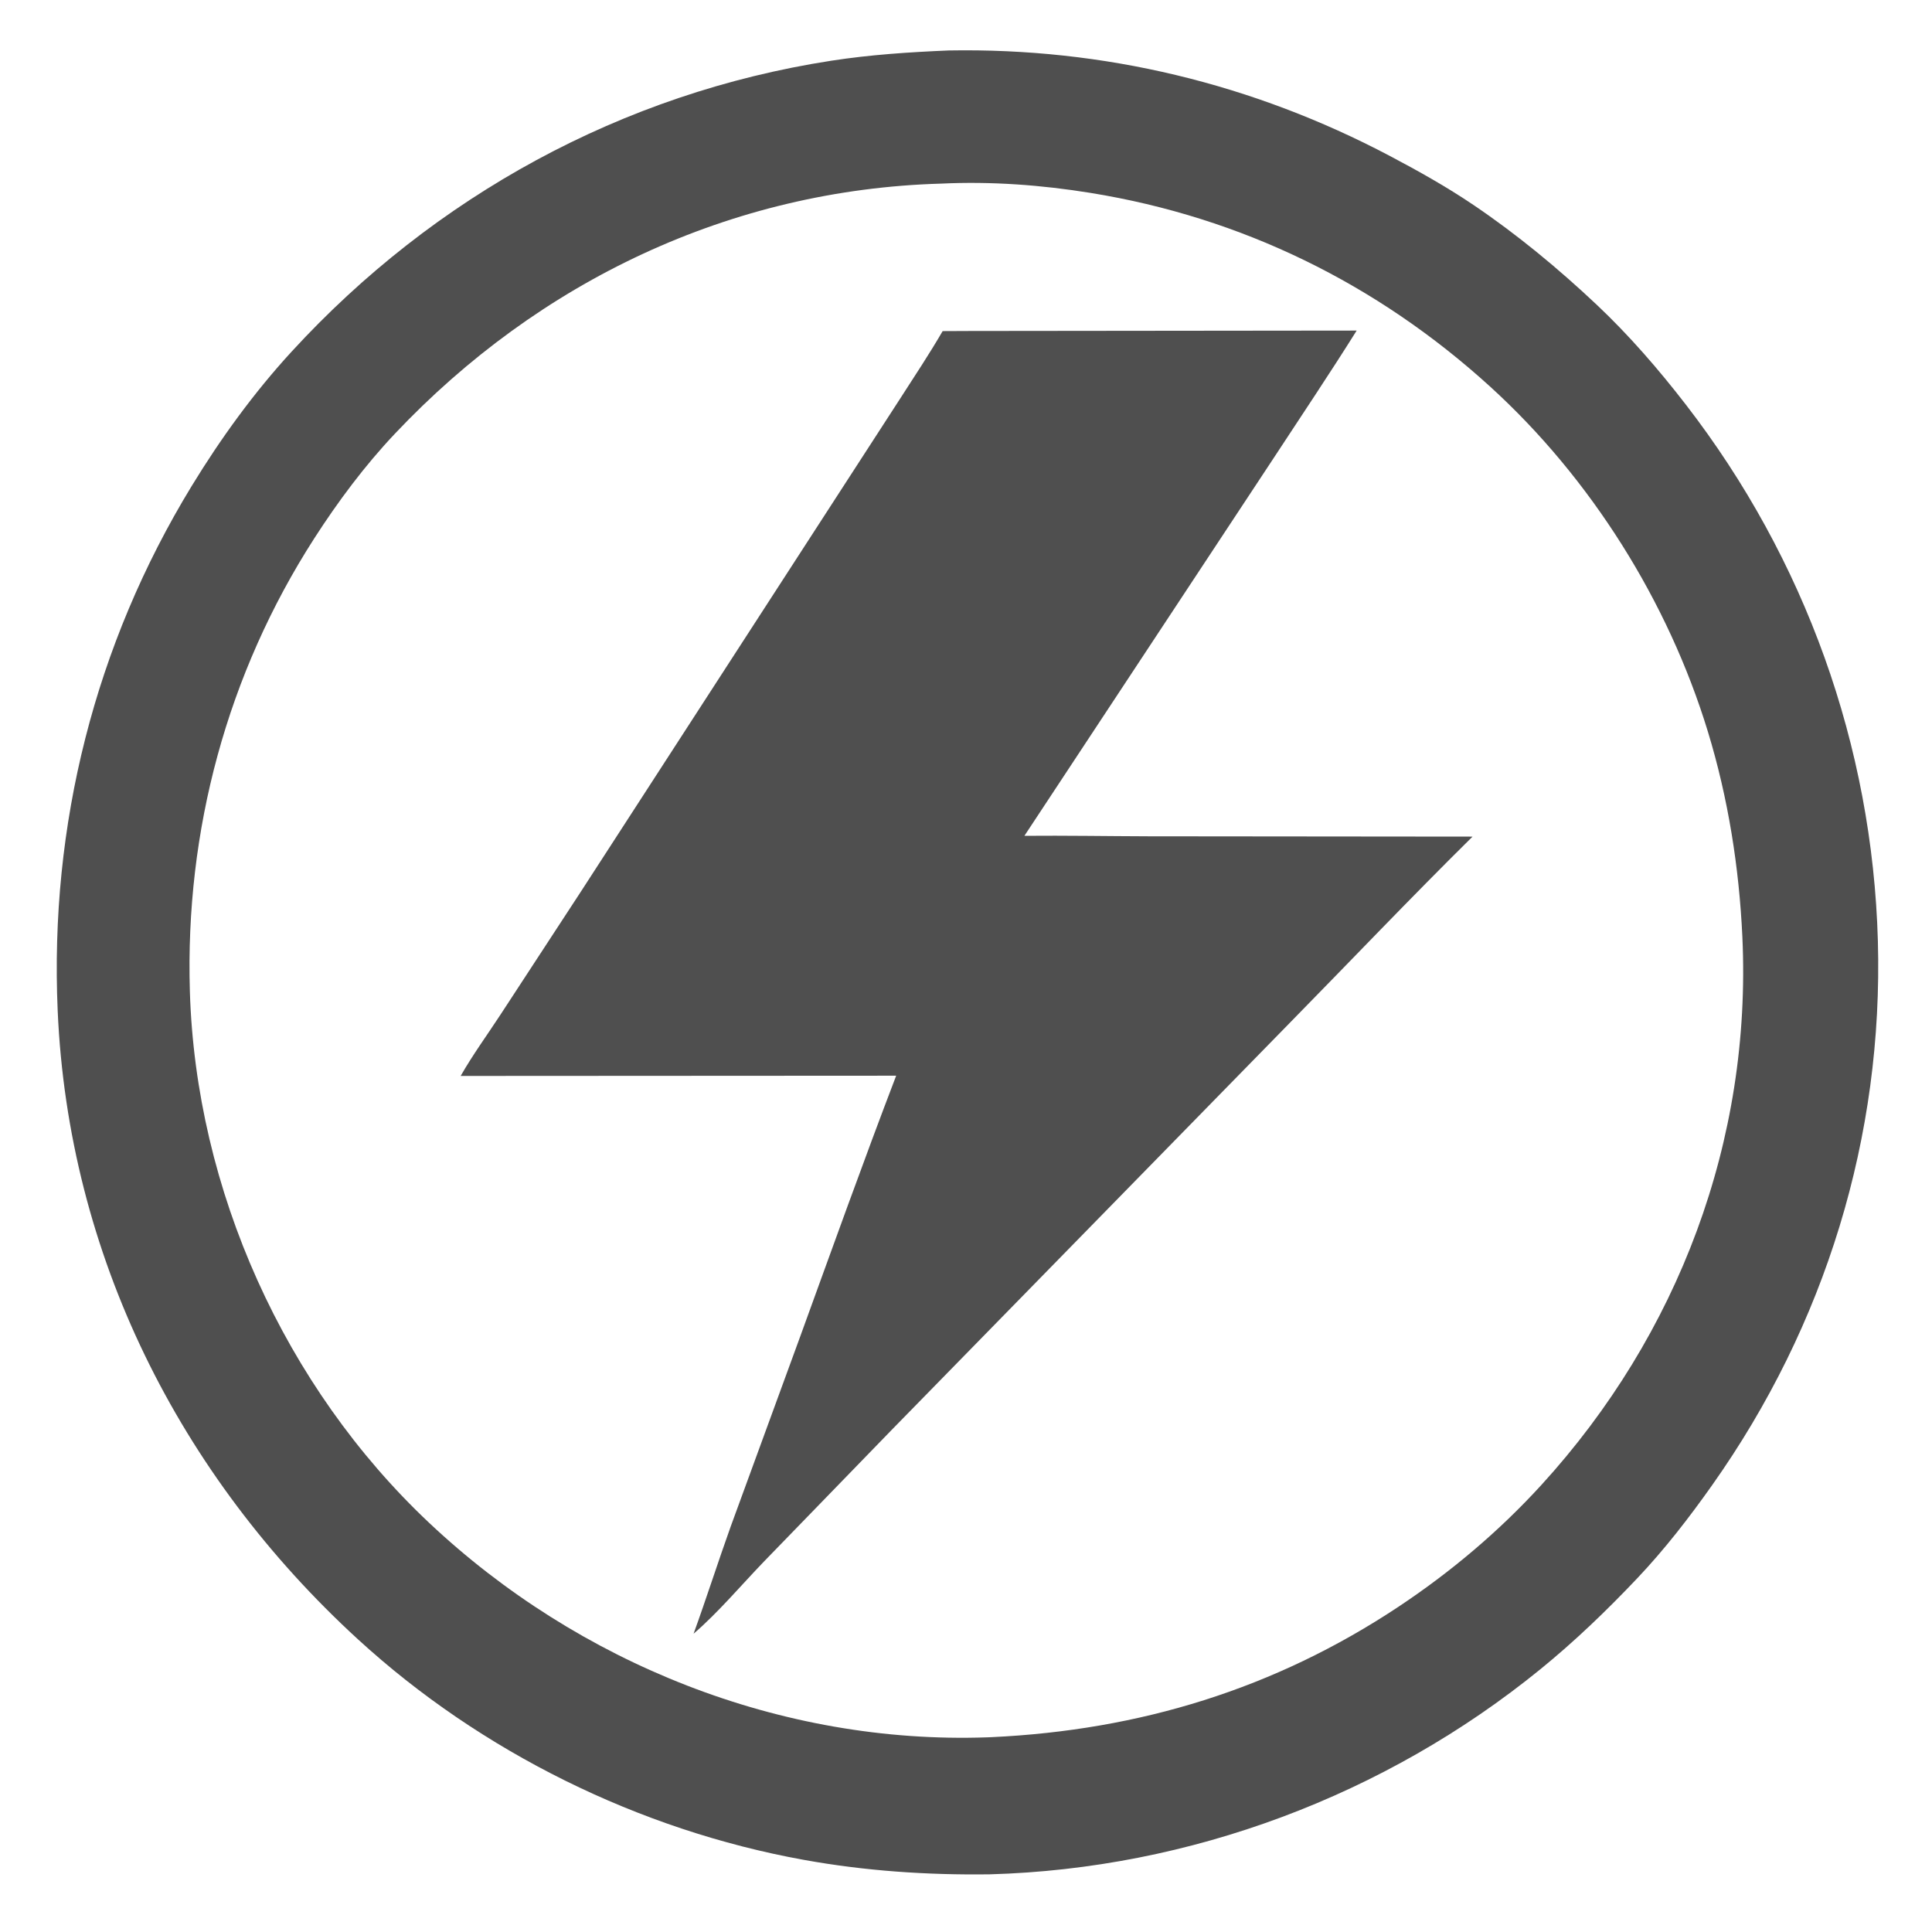
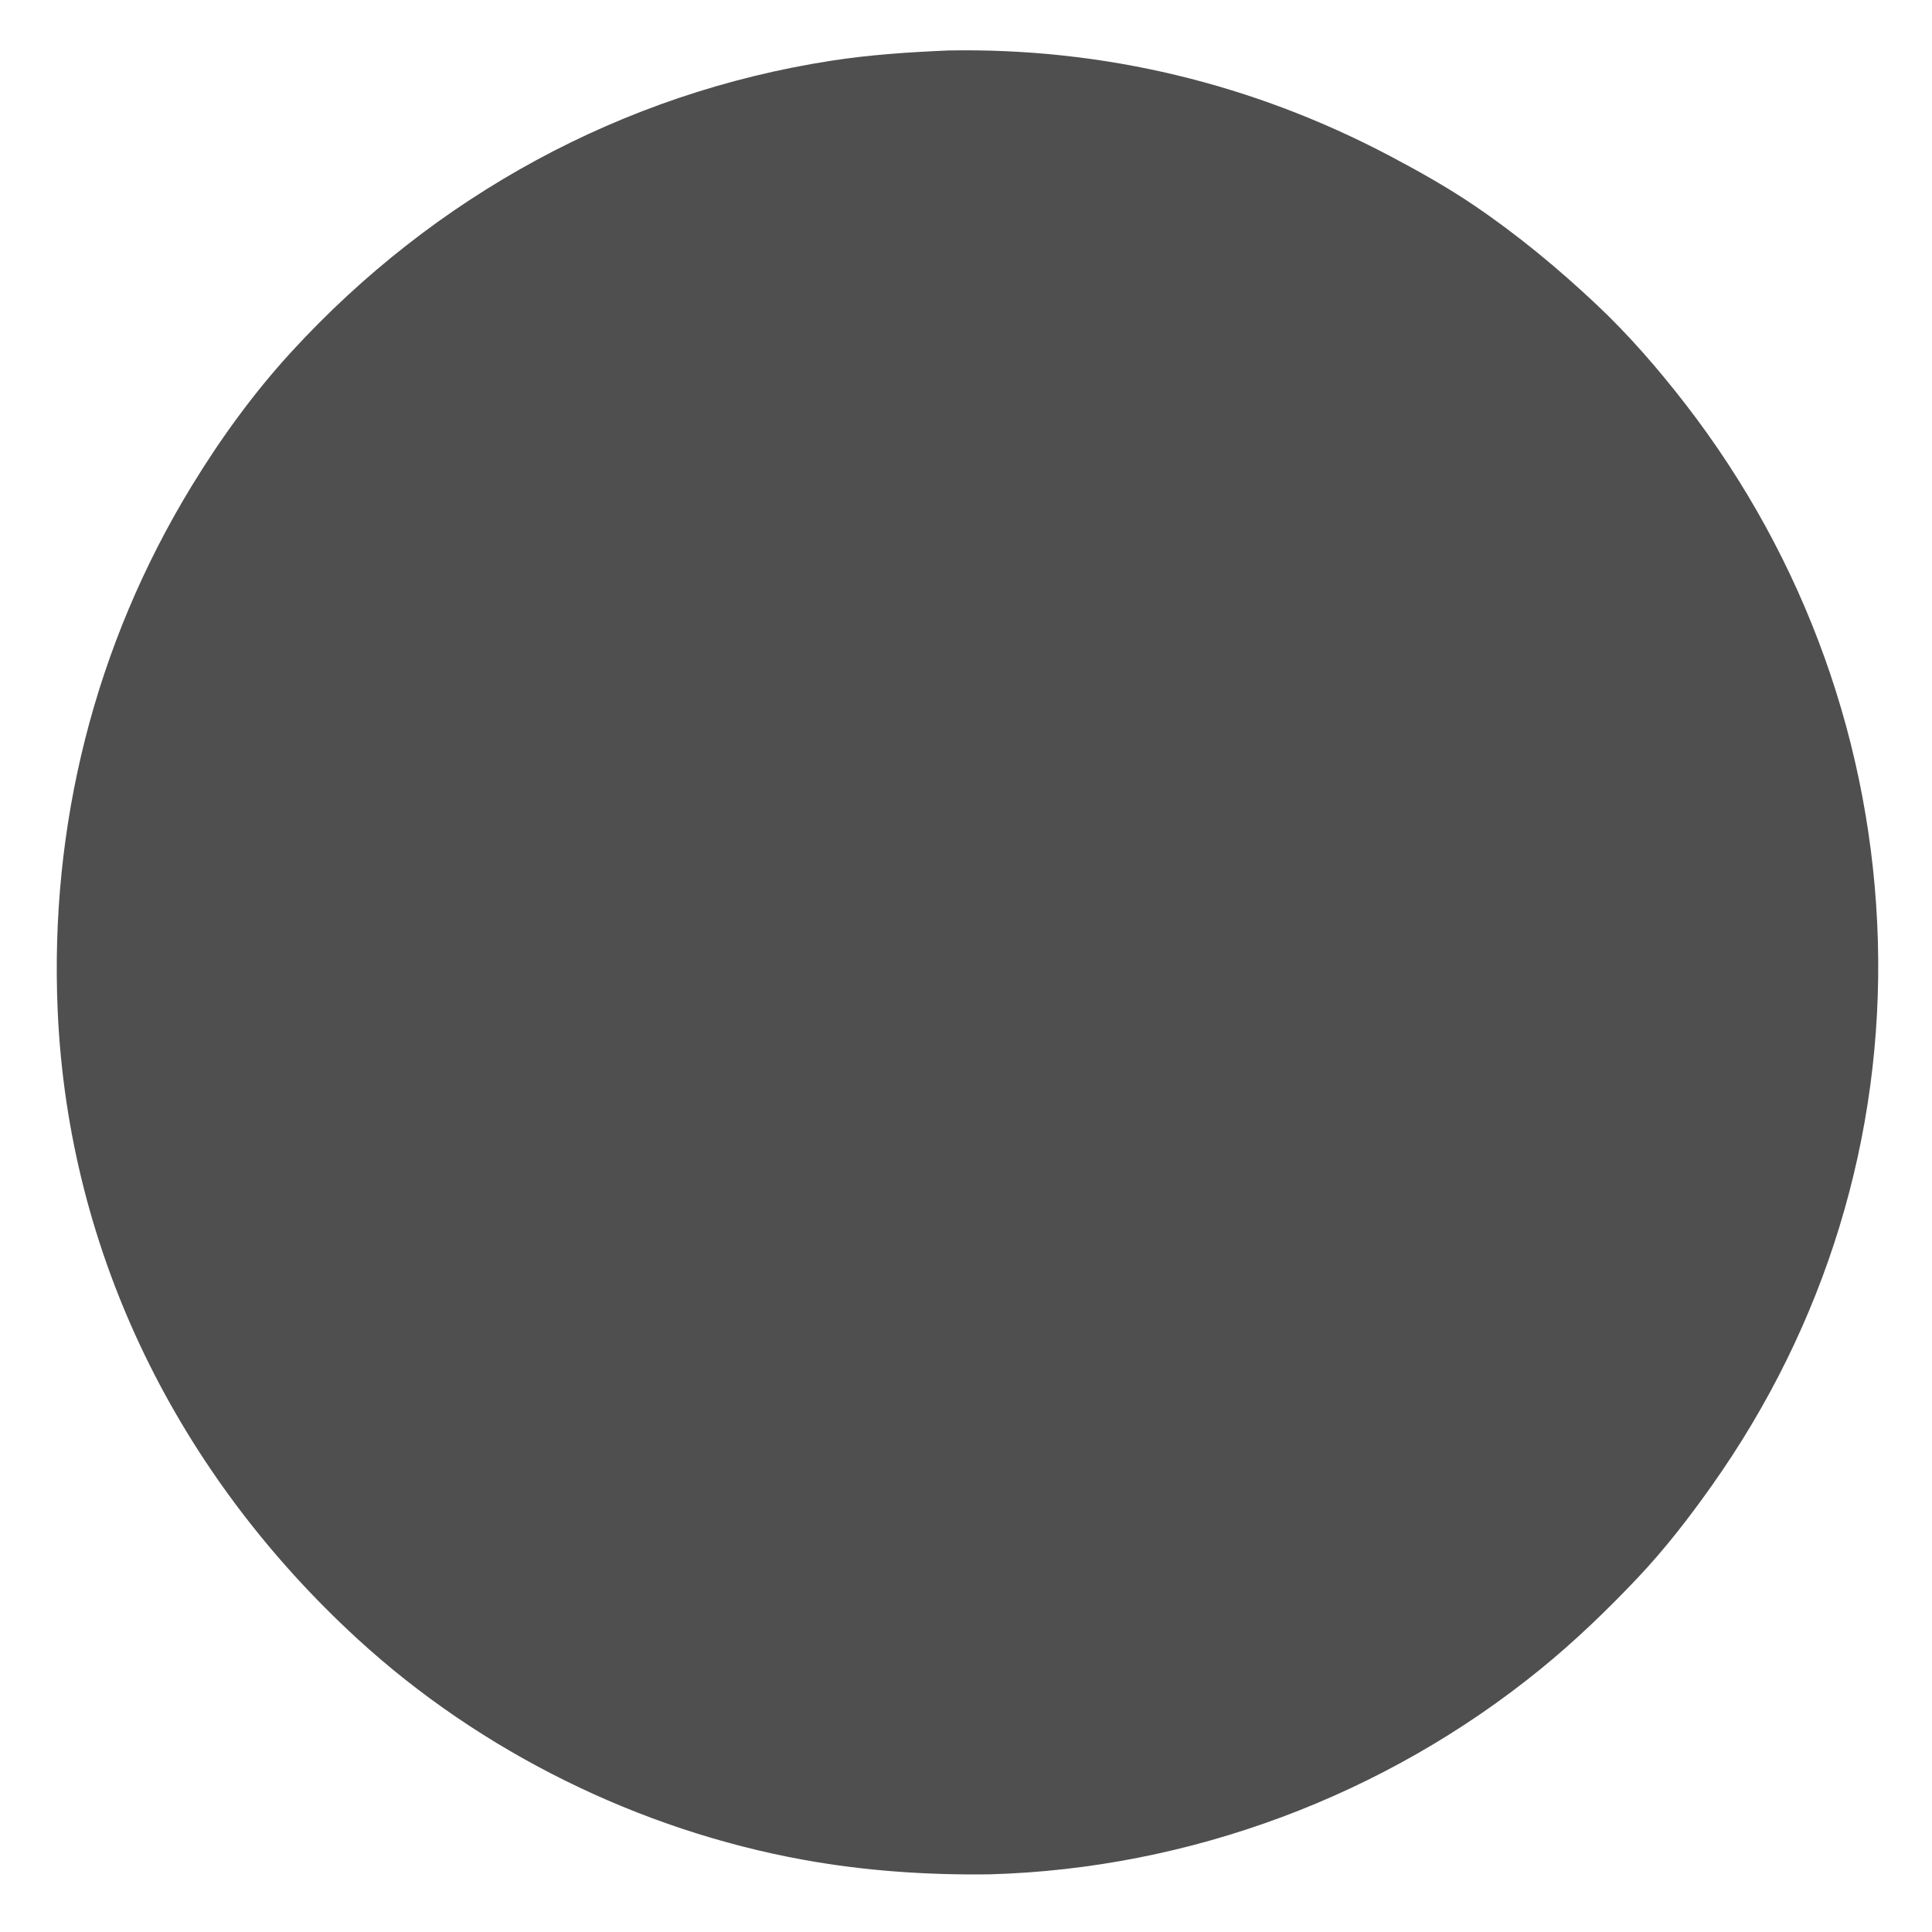
<svg xmlns="http://www.w3.org/2000/svg" width="1023" height="1023">
-   <path fill="white" d="M0 0L1024 0L1024 1024L0 1024L0 0Z" />
+   <path fill="white" d="M0 0L1024 0L1024 1024L0 1024Z" />
  <path fill="#4F4F4F" d="M502.285 26.719C584.324 25.247 663.418 44.297 735.913 82.566C751.052 90.557 766.067 98.974 780.262 108.569C803.334 124.164 825.158 142.228 845.409 161.305C862.613 177.512 878.228 195.57 892.668 214.255C955.811 295.963 991.435 394.917 994.34 498.194C997.256 601.889 966.516 701.642 906.638 786.318C894.42 803.596 881.536 820.273 866.977 835.659C850.837 852.715 833.817 869.079 815.589 883.905C733.39 950.759 630.077 989.484 524.125 992.46C490.99 992.915 458.009 990.673 425.368 984.756C338.499 969.007 254.667 927.713 189.538 868.023C94.79 781.185 36.191 664.324 30.543 535.176C26.247 436.981 50.21 341.411 101.467 257.401C116.89 232.123 134.413 207.963 154.459 186.13C229.963 103.895 329.474 49.298 440.084 32.162C460.712 28.966 481.455 27.609 502.285 26.719Z" />
-   <path fill="white" d="M498.383 97.224C524.802 95.962 551.417 97.935 577.495 102.153C657.349 115.068 729.085 150.195 788.91 204.605C842.326 253.187 883.306 318.453 904.362 387.512C915.084 422.681 920.883 459.299 922.586 495.986C927.587 603.773 888.739 706.729 816.258 786.187C793.831 810.774 768.111 832.455 740.397 850.845C674.952 894.273 603.368 916.16 525.124 919.825L522.672 919.928C413.654 923.72 306.299 880.806 227.242 806.358C150.659 734.24 103.692 630.041 100.533 524.859C97.978 439.761 120.301 356.798 166.353 285.157C178.919 265.609 193.13 246.548 209.102 229.642C285.341 148.939 386.926 100.402 498.383 97.224Z" />
  <path fill="#4F4F4F" d="M514.099 175.254L718.364 175.039C704.123 197.78 689.112 220.088 674.413 242.538L542.426 442.569C564.294 442.377 586.169 442.759 608.037 442.825L779.719 442.988C746.94 475.368 715.148 508.794 682.873 541.684L472.174 757.107L404.452 826.905C392.565 839.254 380.152 853.972 367.255 865.051C374.07 846.266 380.14 827.19 386.879 808.369L423.72 707.663C440.472 661.573 457.005 615.393 474.526 569.587L243.922 569.715C250.259 558.585 258.014 547.969 265.034 537.221L307.684 471.956L435.75 274.194L476.869 210.71C484.4 198.996 492.137 187.361 499.134 175.32L514.099 175.254Z" />
</svg>